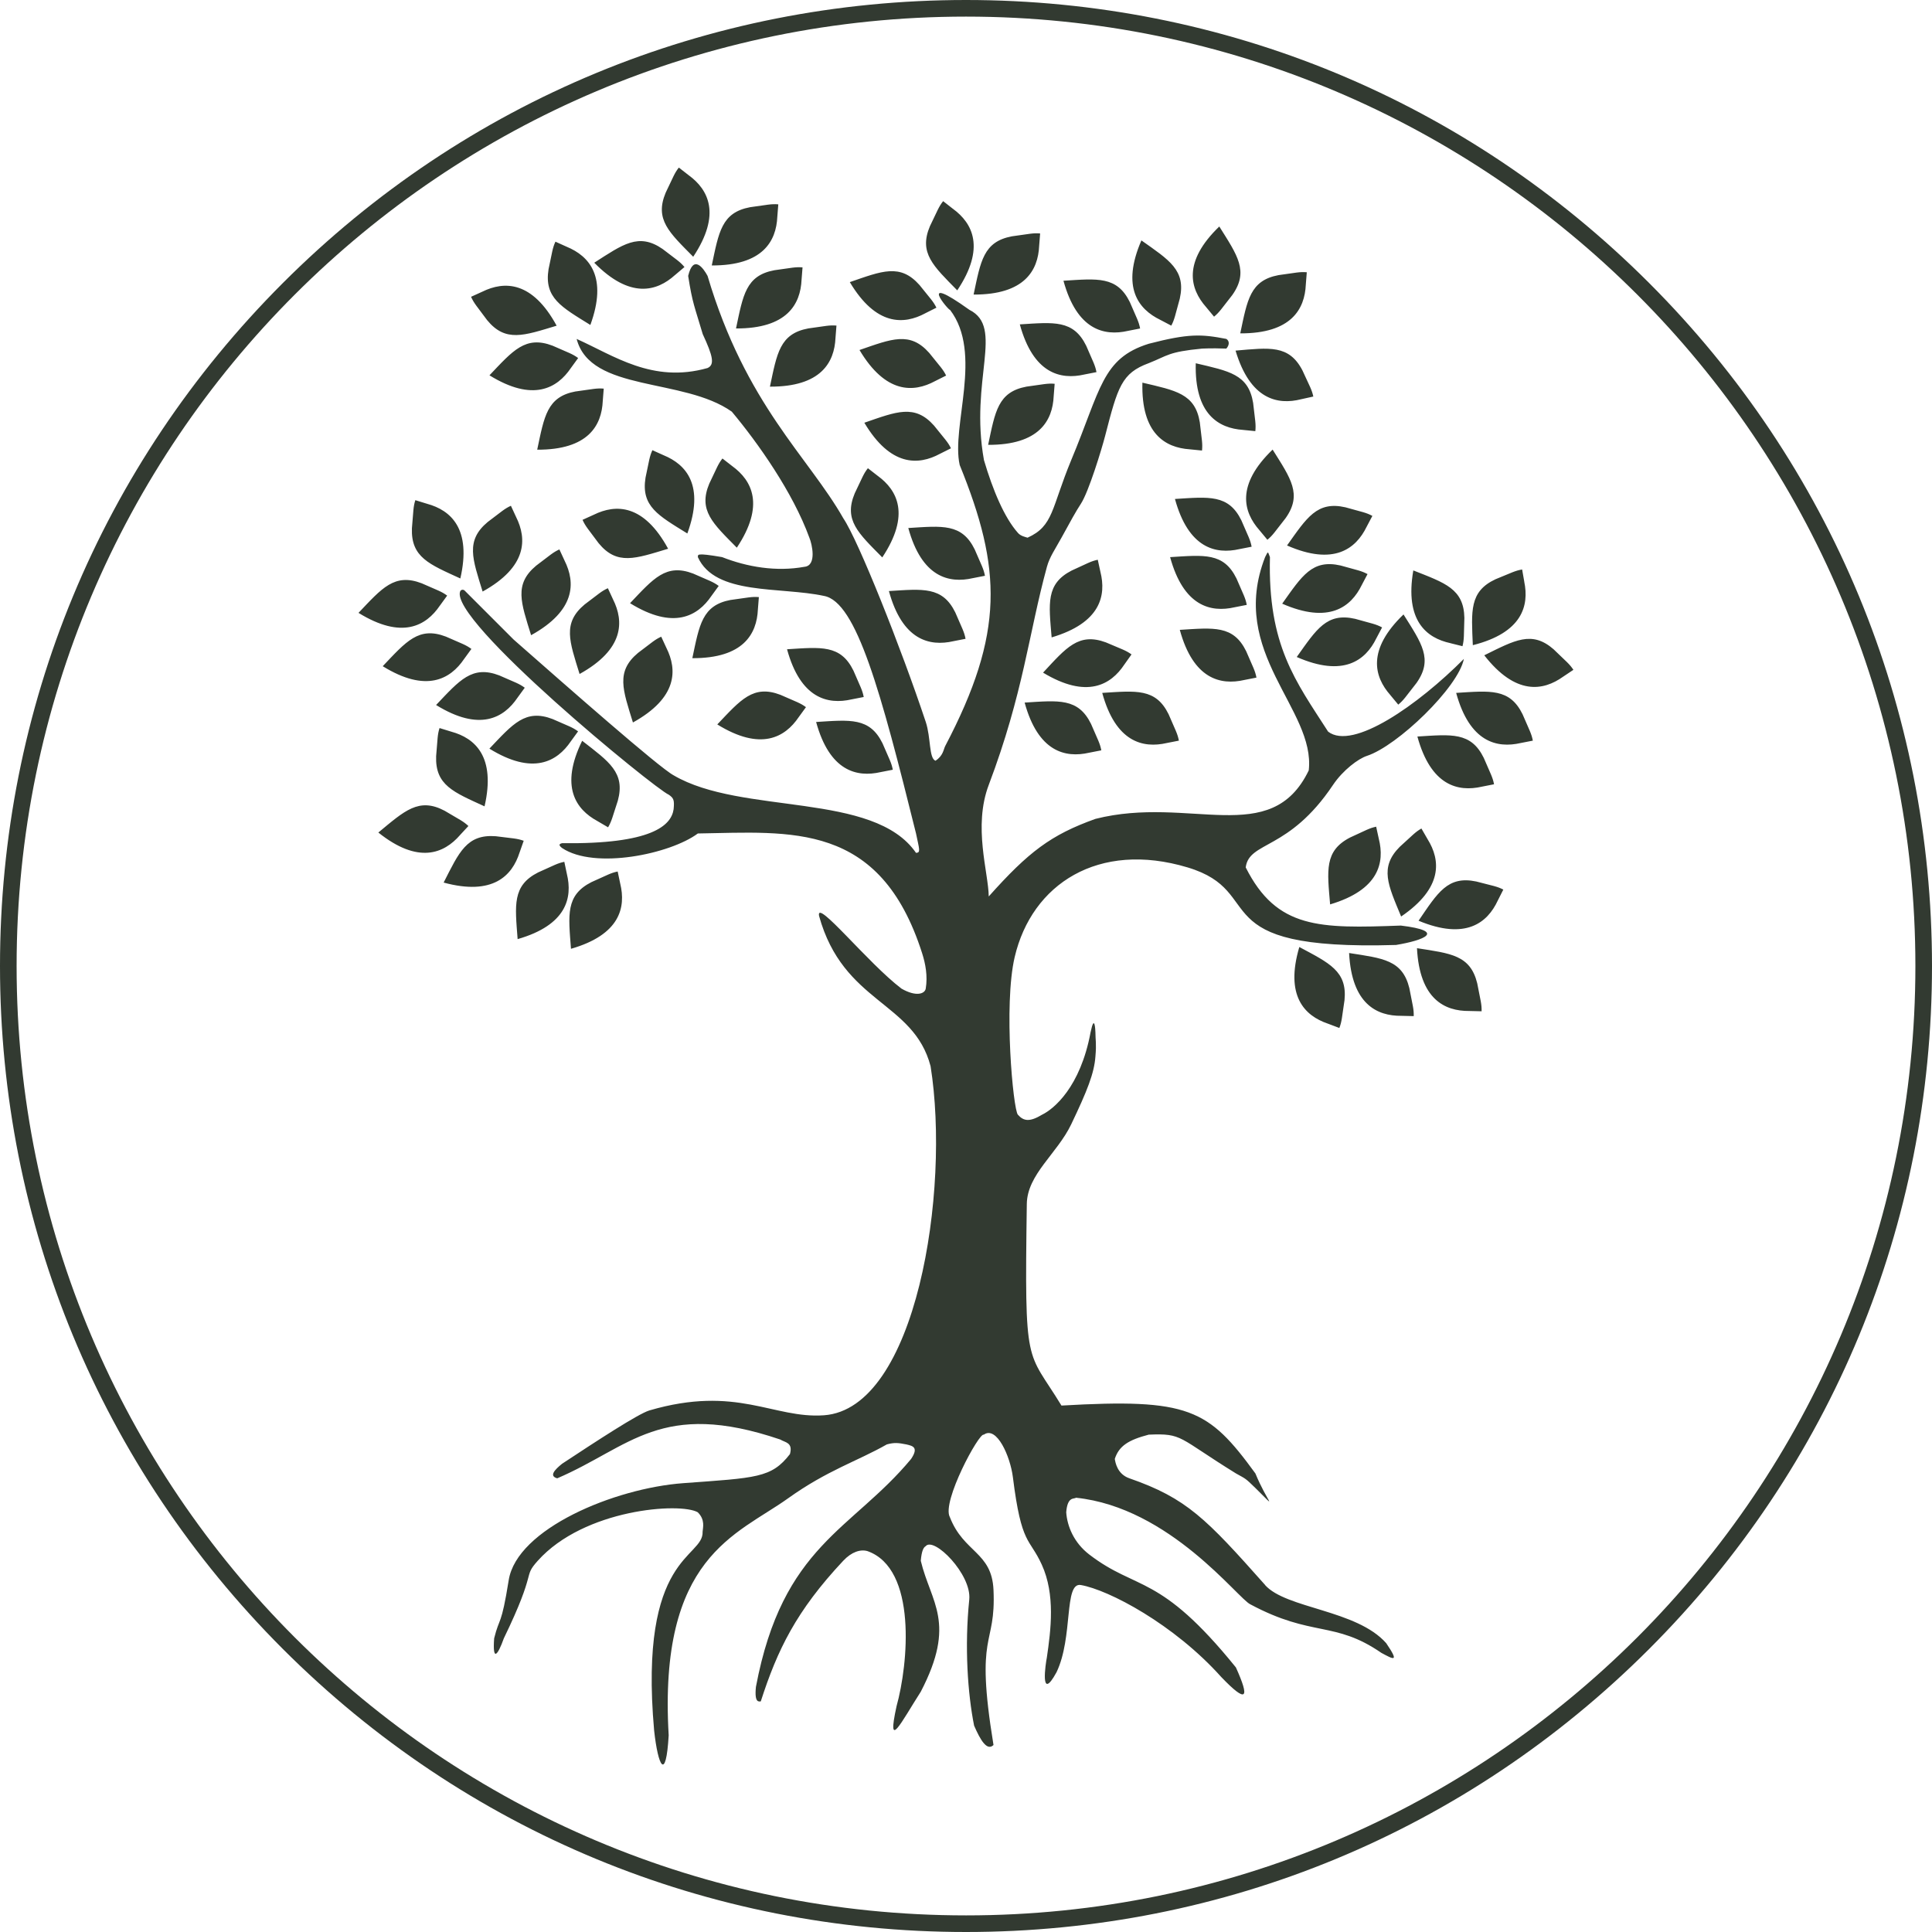
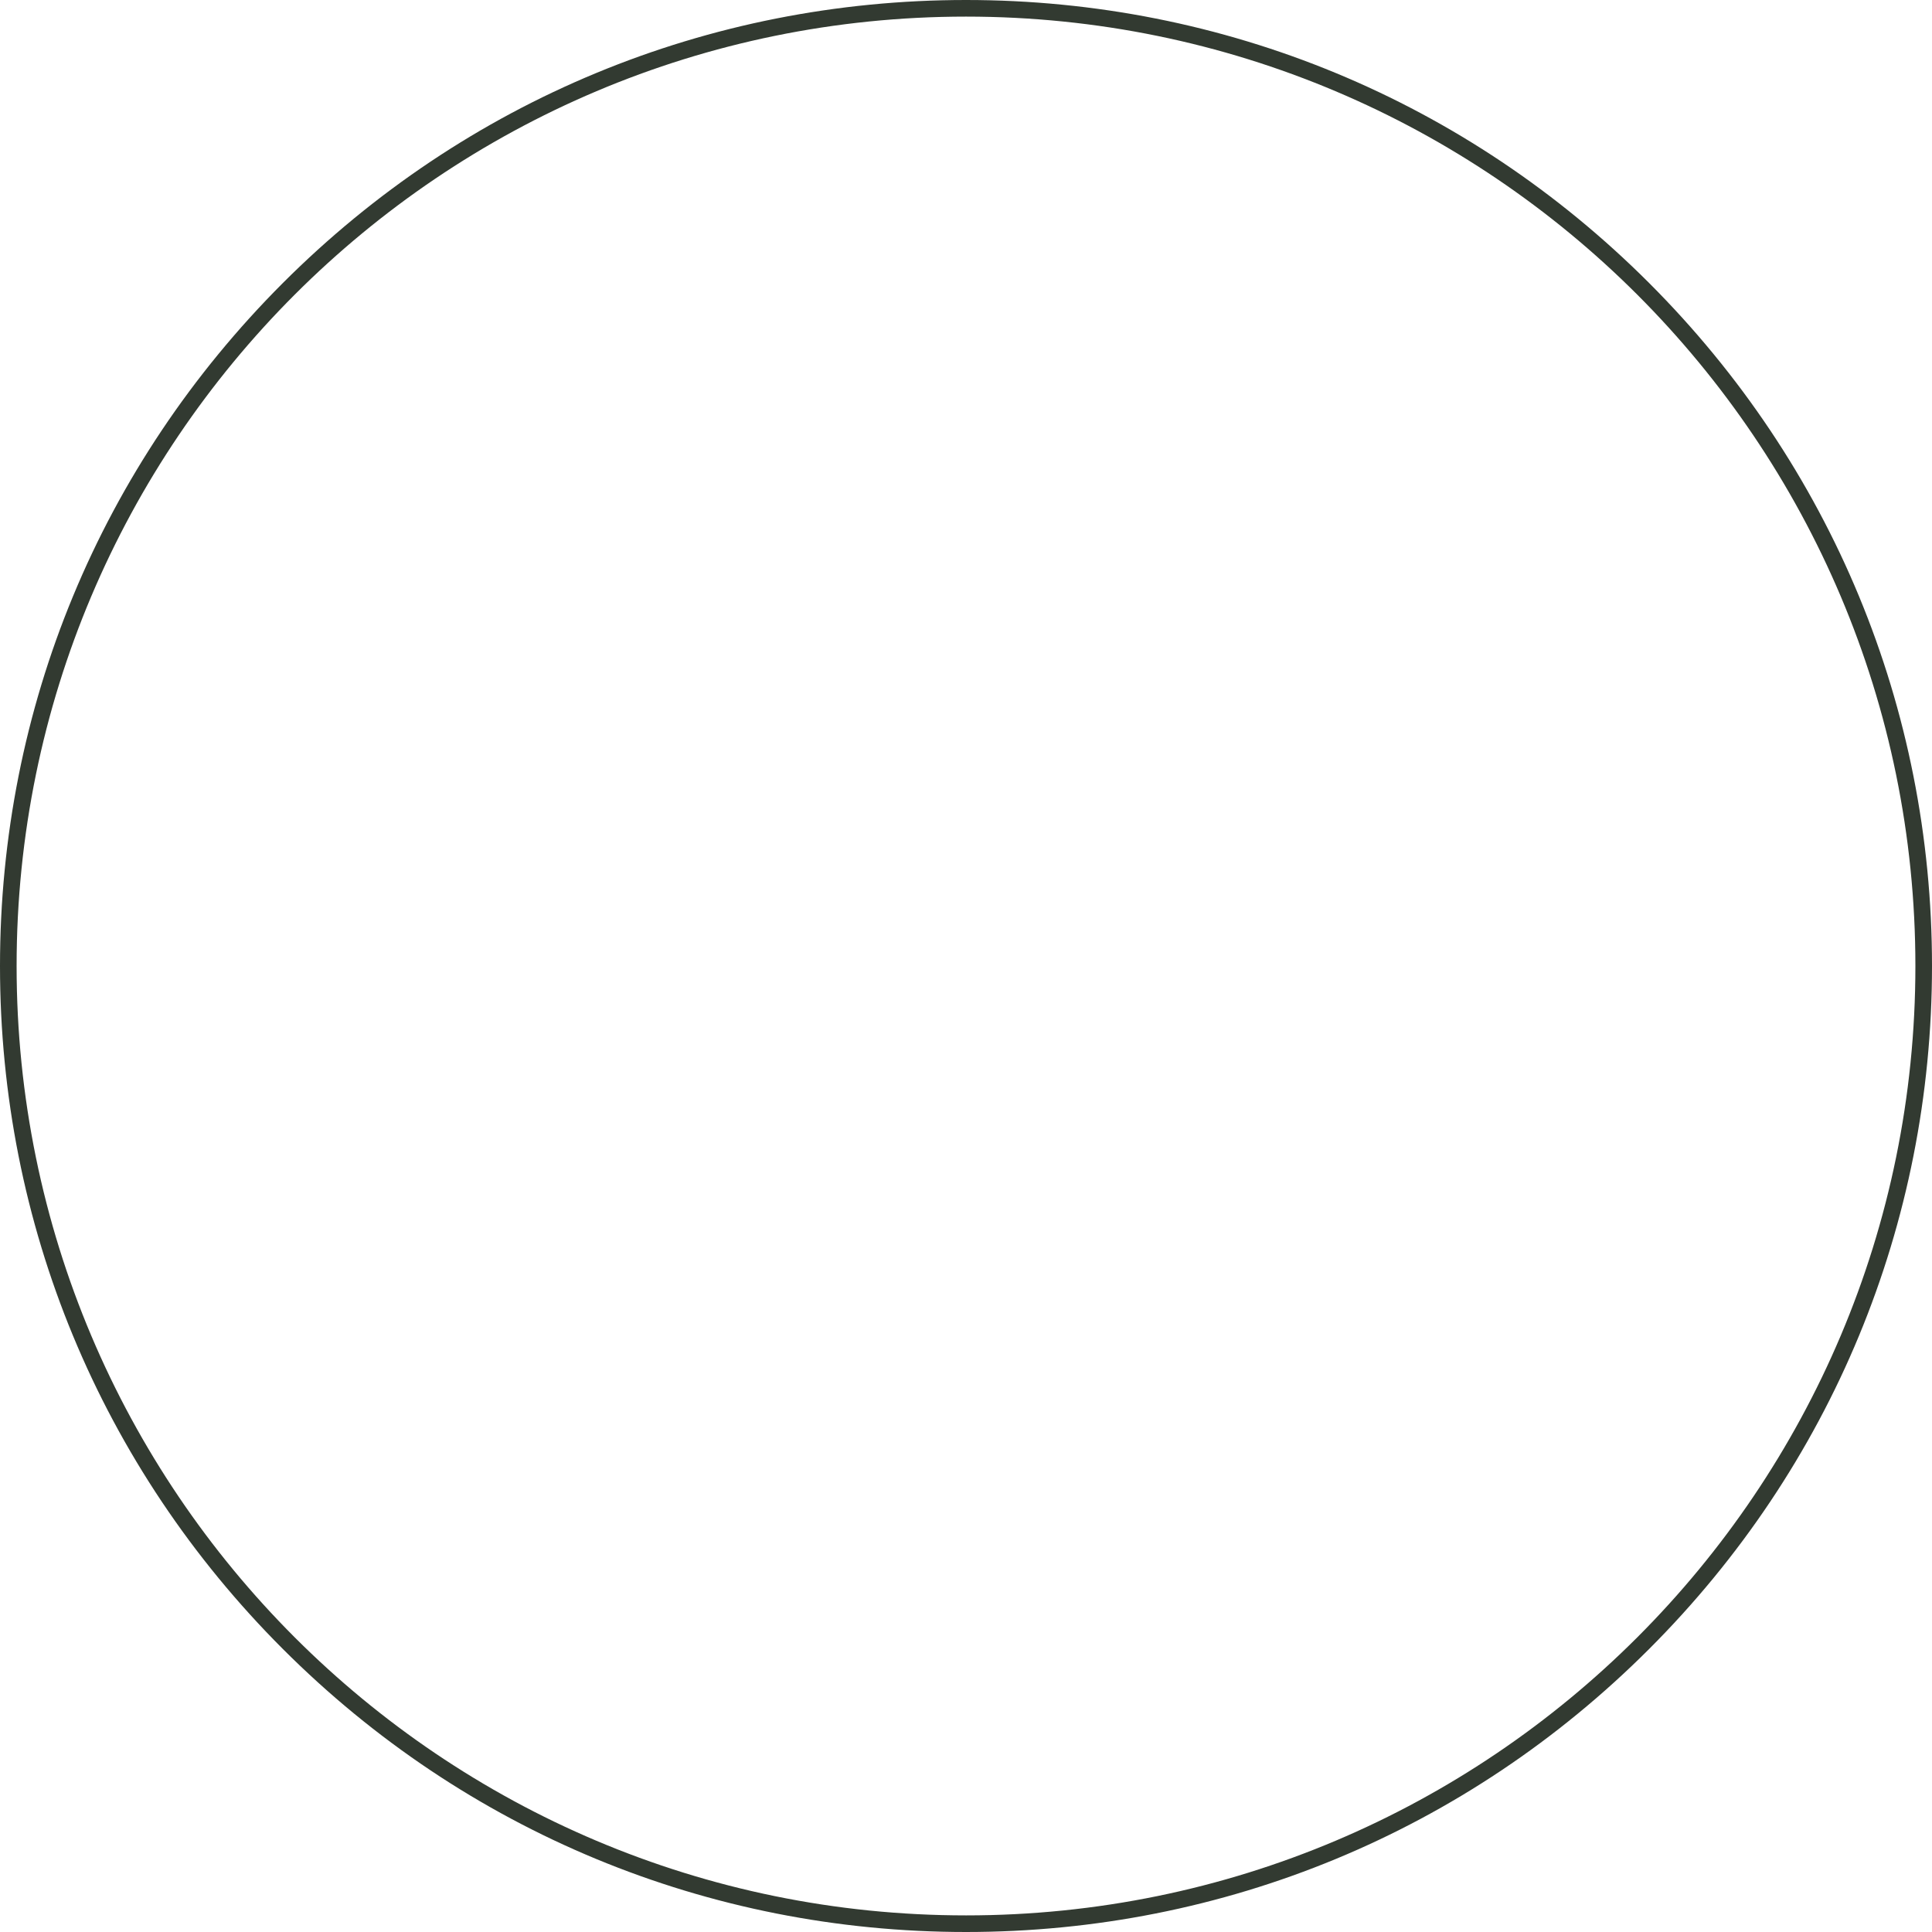
<svg xmlns="http://www.w3.org/2000/svg" id="Layer_2" data-name="Layer 2" viewBox="0 0 658.32 658.32">
  <defs>
    <style>
      .cls-1 {
        fill-rule: evenodd;
      }

      .cls-1, .cls-2 {
        fill: #323a31;
      }
    </style>
  </defs>
  <g id="Layer_1-2" data-name="Layer 1">
    <g>
-       <path class="cls-1" d="m431.08,540.07c-20.09-22.61-26.74-29.56-46.26-36.35-4.12-1.43-4.77-5.4-4.96-6.61,1.43-4.42,4.67-6.46,11.56-8.26,11.72-.5,9.81.91,29.74,13.22,3.36,1.89,3.03,1.46,6.61,4.96,8.15,8.03,4.04,4.88,0-4.96-16.08-22.08-22.66-25.62-66.08-23.13-11.9-19.53-12.61-11.61-11.81-68.69.14-10.09,10.33-17.14,15.12-27.13,5.5-11.49,7.85-17.45,8.26-23.13.4-4.57,0-5.51,0-8.26-.03-.81-.29-6.5-1.65,0-3.47,18.73-12.55,26.17-16.52,28.09-4.21,2.53-6.27,2.25-8.26,0-1.61-1.88-4.92-37.29-1.08-53.71,5.84-24.92,28.56-39.64,58.9-30.55,28.02,8.39,3.85,28.45,71.04,26.43,9.63-1.6,17.27-4.71,1.65-6.61-27.71,1.02-42.29,1.21-52.87-19.82,1.18-9.02,14.68-5.58,29.74-28.09,3.39-5.06,8.64-8.96,11.56-9.91,10.41-3.39,31.15-23.34,33.04-33.04-15.57,15.64-37.83,31.3-46.26,24.78-11.07-17.22-20.59-29.38-19.82-59.48-.76-1.81-.5-2.3-1.65,0-12.73,32.67,17.26,51.81,14.87,72.69-12.89,26.73-40.51,8.38-72.69,16.52-15.19,5.45-22.76,11.21-36.35,26.43-.11-8.25-5.38-23.77,0-38,11.84-31.29,13.62-51.65,19.83-74.34.91-3.34,2.79-5.96,4.96-9.91,3.03-5.54,4.91-8.97,6.61-11.56,2.65-4.05,7.07-18.52,8.26-23.13,4.31-16.71,5.6-21.37,14.87-24.78,6.51-2.57,6.53-3.84,18.17-4.96.75.02,2.37-.21,8.26,0,1.06-1.19,1.13-2.57,0-3.3-8.51-1.64-12.81-1.88-26.43,1.65-15.99,4.99-16.34,15.55-26.43,39.65-6.83,16.52-5.99,22.42-14.87,26.43-.69-.22-2.39-.54-3.3-1.65-4.62-5.2-8.54-14.55-11.56-24.78-4.96-27.43,7.04-45.2-4.96-51.21-18.43-13.18-6.81.55-6.61,0,11.34,14.79.33,39.66,3.3,52.87,14.32,35.25,15.34,57.16-4.96,95.82-.55,1.1-.67,3.29-3.3,4.96-2.26-.91-1.52-7.85-3.3-13.22-8.43-25.3-22.95-61.79-28.09-69.39-11.87-20.91-33.28-38.75-46.26-82.6-1.43-2.65-4.83-7.44-6.61,0,1.47,9.45,2.2,10.46,4.96,19.83,3.51,7.56,4.13,10.42,1.65,11.56-18.77,5.32-32-4.29-44.61-9.91,4.7,18.21,36.36,13.09,52.87,24.78,8.86,10.59,20.79,27.44,26.43,42.95.91,2.14,2.59,9.48-1.65,9.91-9.66,1.76-19.56.06-28.09-3.3-9.26-1.59-8.11-.77-8.26,0,5.92,13.14,27.99,10.01,42.95,13.22,11.13,1.95,19.45,32.88,31.39,80.95,1.11,5.39,1.67,6.56,0,6.61-14.39-20.95-59.4-12.78-82.6-26.43-4.99-2.66-36.35-30.29-54.52-46.26-5.51-5.51-11.01-11.01-16.52-16.52-.47-.61-1.29-.58-1.65,0-4.37,9.58,66.33,67.43,71.04,69.39,1.7,1.17,1.95,1.88,1.65,4.96-.8,5.54-7.46,11.95-38,11.56-1.16.28-1.16.75,0,1.65,11.12,7.43,36.87,2.03,46.26-4.96,31.72-.5,62.09-4.18,76.43,40.84,1.12,3.52,1.93,7.67,1.22,12.03-.3,1.75-3.23,2.89-8.26,0-11.46-8.7-29.23-30.97-28.09-24.78,8.25,29.85,32.2,29.07,38,51.21,6.78,42.51-4.83,116.74-36.35,118.95-17.21,1.22-29.67-10.39-59.48-1.65-3.86,1.18-18,10.43-29.74,18.17-2.59,2.09-4.49,4.18-1.65,4.96,24.86-10.66,35.34-27.01,76-13.22,1.63,1.04,4.39.94,3.3,4.96-6.32,8.16-11.42,8.08-36.35,9.91-23.47,1.72-56.68,15.55-59.48,33.04-2.56,16.03-3.1,12.34-4.96,19.83-.59,8.02,1.17,5.96,3.3,0,11.53-23.79,6.3-20.55,11.56-26.43,15.84-17.69,48.58-19.95,54.52-16.52,2.6,2.57,1.73,5.26,1.65,6.61.38,9.2-21.87,7.54-16.52,67.74,1.34,12.26,4.02,17.67,4.96,1.65-3.59-60.96,23.16-68.21,40.66-80.74,13.45-9.63,23.65-12.67,33.68-18.39,2.64-.7,3.88-.53,6.61,0,2.21.51,4.32.96,1.65,4.96-20.17,24.3-43.77,29.37-52.87,77.65-.59,5.69,1.1,4.96,1.65,4.96,5.65-17.53,12.06-30.82,28.09-47.91,2.9-3.09,5.91-3.98,8.26-3.3,16.98,5.99,13.92,38.46,9.91,52.87-3.43,15.72,1.53,5.55,8.26-4.96,12.27-23.59,3.42-30.32,0-44.61.29-3.38.93-4.56,1.65-4.96,2.8-3.43,15.74,9.61,14.87,18.17-1.65,16.1-.52,32.09,1.65,42.95,2.18,5.04,4.43,8.75,6.61,6.61-6.46-39.38.9-32.98,0-52.87-.58-12.97-10.17-12.62-14.87-24.78-2.88-5.14,10.02-28.97,11.56-28.09,4.4-3.13,9.03,7.38,9.92,14.5,2.92,23.42,5.61,20.51,9.84,29.78,4.66,10.2,3.11,22.24,1.72,31.72-.37,1.76-2.48,15.54,3.3,4.96,5.75-11.97,2.47-30.66,8.26-29.74,9.52,1.65,31.74,13.33,47.91,31.39,8.73,9.1,9.78,7.37,4.96-3.3-26.13-32.31-33.61-25.92-49.97-38.48-5.21-4-7.52-9.59-7.85-14.39.42-5.55,2.75-4.41,3.3-4.96,32.08,3.3,55.33,34.54,59.48,36.35,21.12,11.3,28.57,5.47,44.61,16.52,4.18,2.25,6.23,3.44,1.65-3.3-10.1-11.44-34.12-11.74-41.3-19.83ZM264.87,73.83c0-.16.33-4.05.33-4.2-2.46-.2-3.54.15-9.6.97-9.76,1.83-10.66,8.49-13.07,19.85,17.39.07,21.97-8.26,22.34-16.61Zm-14.08,38.09c17.39.07,21.97-8.26,22.34-16.61,0-.16.33-4.05.33-4.2-2.46-.2-3.54.15-9.6.97-9.76,1.83-10.66,8.49-13.07,19.85Zm11.56,19.83c17.39.07,21.97-8.26,22.34-16.61,0-.16.33-4.05.33-4.2-2.46-.2-3.54.15-9.6.97-9.76,1.83-10.66,8.49-13.07,19.85Zm-66.23,1.63c-9.76,1.83-10.66,8.49-13.07,19.85,17.39.07,21.97-8.26,22.34-16.61,0-.16.33-4.05.33-4.2-2.46-.2-3.54.15-9.6.97Zm-29.33-5.49c14.79,9.15,23.05,4.44,27.73-2.48.08-.13,2.39-3.28,2.48-3.41-2-1.46-3.09-1.72-8.69-4.2-9.28-3.54-13.53,1.67-21.52,10.08Zm63.22-34.17c.11-.11,3.11-2.62,3.22-2.73-1.59-1.89-2.6-2.41-7.44-6.14-8.17-5.65-13.53-1.6-23.3,4.67,12.18,12.41,21.33,9.8,27.52,4.19Zm4.63-34.03c-.13-.09-3.2-2.5-3.33-2.59-1.52,1.95-1.82,3.04-4.48,8.55-3.84,9.16,1.22,13.57,9.38,21.84,9.63-14.48,5.19-22.89-1.57-27.8Zm-33.48,51.04c5.96-16.34-.33-23.47-8.06-26.65-.15-.05-3.7-1.68-3.84-1.73-1.02,2.25-1.06,3.38-2.34,9.36-1.58,9.8,4.38,12.9,14.25,19.02Zm-11.49.25c-8.31-15.27-17.82-15.28-25.32-11.59-.14.08-3.7,1.66-3.84,1.74,1.01,2.25,1.83,3.03,5.47,7.95,6.3,7.67,12.57,5.25,23.69,1.9Zm147.03,40.6c17.39.07,21.97-8.26,22.34-16.61,0-.16.33-4.05.33-4.2-2.46-.2-3.54.15-9.6.97-9.76,1.83-10.66,8.49-13.07,19.85Zm108.25-54.61c0-.16.33-4.05.33-4.2-2.46-.2-3.54.15-9.6.97-9.76,1.83-10.66,8.49-13.07,19.85,17.39.07,21.97-8.26,22.34-16.61Zm-90.86-13.22c0-.16.33-4.05.33-4.2-2.46-.2-3.54.15-9.6.97-9.76,1.83-10.66,8.49-13.07,19.85,17.39.07,21.97-8.26,22.34-16.61Zm-29.4-12.61c-.13-.09-3.19-2.51-3.32-2.6-1.53,1.95-1.83,3.03-4.5,8.53-3.87,9.14,1.18,13.58,9.31,21.87,9.67-14.45,5.26-22.87-1.48-27.8Zm-9.38,35.59c.13-.08,3.64-1.81,3.77-1.89-1.1-2.21-1.95-2.95-5.77-7.73-6.6-7.42-12.77-4.76-23.74-.98,8.9,14.94,18.4,14.57,25.75,10.6Zm-22.44,12.53c8.9,14.94,18.4,14.57,25.75,10.6.13-.08,3.64-1.81,3.77-1.89-1.1-2.21-1.95-2.95-5.77-7.73-6.6-7.42-12.77-4.76-23.74-.98Zm1.65,24.78c8.9,14.94,18.4,14.57,25.75,10.6.13-.08,3.64-1.81,3.77-1.89-1.1-2.21-1.95-2.95-5.77-7.73-6.6-7.42-12.77-4.76-23.74-.98Zm74.96-16.43c.15-.04,3.99-.77,4.14-.81-.47-2.43-1.09-3.37-3.5-8.99-4.38-8.91-11.04-8-22.62-7.28,4.59,16.77,13.84,18.95,21.99,17.08Zm14.87-14.87c.15-.04,3.99-.77,4.14-.81-.47-2.43-1.09-3.37-3.5-8.99-4.38-8.91-11.04-8-22.62-7.28,4.59,16.77,13.84,18.95,21.99,17.08Zm11.03-3.74c.14.06,3.59,1.9,3.73,1.96,1.15-2.19,1.26-3.31,2.9-9.2,2.17-9.69-3.6-13.14-13.08-19.84-6.92,15.95-1.07,23.44,6.45,27.08Zm18.3-1.09c1.91-1.58,2.43-2.57,6.22-7.38,5.73-8.11,1.74-13.52-4.43-23.35-12.53,12.06-10.02,21.22-4.48,27.48.11.11,2.58,3.13,2.69,3.24Zm7.33,11.56c4.98,16.66,14.29,18.62,22.38,16.56.15-.05,3.97-.86,4.12-.91-.53-2.42-1.17-3.34-3.71-8.91-4.59-8.81-11.22-7.73-22.79-6.74Zm-31.74,10.92c-.45,17.38,7.78,22.14,16.11,22.71.16,0,4.04.42,4.2.42.25-2.46-.07-3.54-.75-9.62-1.61-9.8-8.25-10.84-19.55-13.51Zm34.28,16.1c.16,0,4.04.42,4.2.42.25-2.46-.07-3.54-.75-9.62-1.61-9.8-8.25-10.84-19.55-13.51-.45,17.38,7.78,22.14,16.11,22.71Zm-174.05,12.33c-.13-.09-3.2-2.5-3.33-2.59-1.52,1.95-1.82,3.04-4.48,8.55-3.84,9.16,1.22,13.57,9.38,21.84,9.63-14.48,5.19-22.89-1.57-27.8Zm-.52,45.6c-9.76,1.83-10.66,8.49-13.07,19.85,17.39.07,21.97-8.26,22.34-16.61,0-.16.33-4.05.33-4.2-2.46-.2-3.54.15-9.6.97Zm-34.29,1.12c14.79,9.15,23.05,4.44,27.73-2.48.08-.13,2.39-3.28,2.48-3.41-2-1.46-3.09-1.72-8.69-4.2-9.28-3.54-13.53,1.67-21.52,10.08Zm-12.35-30.15c-.14.08-3.7,1.66-3.84,1.74,1.01,2.25,1.83,3.03,5.47,7.95,6.3,7.67,12.57,5.25,23.69,1.9-8.31-15.27-17.82-15.28-25.32-11.59Zm23.8-20.26c-.15-.05-3.7-1.68-3.84-1.73-1.02,2.25-1.06,3.38-2.34,9.36-1.58,9.8,4.38,12.9,14.25,19.02,5.96-16.34-.33-23.47-8.06-26.65Zm72.92,7c-.13-.09-3.2-2.5-3.33-2.59-1.52,1.95-1.82,3.04-4.48,8.55-3.84,9.16,1.22,13.57,9.38,21.84,9.63-14.48,5.19-22.89-1.57-27.8Zm36.56,34.06c-.47-2.43-1.09-3.37-3.5-8.99-4.38-8.91-11.04-8-22.62-7.28,4.59,16.77,13.84,18.95,21.99,17.08.15-.04,3.99-.77,4.14-.81Zm-10.75,22.29c.15-.04,3.99-.77,4.14-.81-.47-2.43-1.09-3.37-3.5-8.99-4.38-8.91-11.04-8-22.62-7.28,4.59,16.77,13.84,18.95,21.99,17.08Zm50.09-23.63c-.04-.15-.85-3.97-.9-4.12-2.42.52-3.34,1.16-8.92,3.69-8.82,4.56-7.76,11.2-6.8,22.77,16.67-4.94,18.66-14.24,16.62-22.34Zm8.16,31.58c.08-.13,2.36-3.31,2.44-3.44-2.01-1.43-3.11-1.69-8.73-4.1-9.31-3.44-13.51,1.81-21.41,10.31,14.88,8.99,23.09,4.2,27.7-2.77Zm-33.98,12.97c4.59,16.77,13.84,18.95,21.99,17.08.15-.04,3.99-.77,4.14-.81-.47-2.43-1.09-3.37-3.5-8.99-4.38-8.91-11.04-8-22.62-7.28Zm48.42,13.78c.15-.04,3.99-.77,4.14-.81-.47-2.43-1.09-3.37-3.5-8.99-4.38-8.91-11.04-8-22.62-7.28,4.59,16.77,13.84,18.95,21.99,17.08Zm23.13-46.26c.15-.04,3.99-.77,4.14-.81-.47-2.43-1.09-3.37-3.5-8.99-4.38-8.91-11.04-8-22.62-7.28,4.59,16.77,13.84,18.95,21.99,17.08Zm3.3,24.78c.15-.04,3.99-.77,4.14-.81-.47-2.43-1.09-3.37-3.5-8.99-4.38-8.91-11.04-8-22.62-7.28,4.59,16.77,13.84,18.95,21.99,17.08Zm14.56-45.83c15.92,6.98,23.44,1.16,27.11-6.35.06-.14,1.91-3.58,1.97-3.73-2.18-1.16-3.3-1.27-9.19-2.93-9.68-2.2-13.16,3.55-19.89,13.01Zm25.46,13.48c.06-.14,1.91-3.58,1.97-3.73-2.18-1.16-3.3-1.27-9.19-2.93-9.68-2.2-13.16,3.55-19.89,13.01,15.92,6.98,23.44,1.16,27.11-6.35Zm-22.15,24.52c15.92,6.98,23.44,1.16,27.11-6.35.06-.14,1.91-3.58,1.97-3.73-2.18-1.16-3.3-1.27-9.19-2.93-9.68-2.2-13.16,3.55-19.89,13.01Zm-10.01-39.94c1.91-1.58,2.43-2.57,6.22-7.38,5.73-8.11,1.74-13.52-4.43-23.35-12.53,12.06-10.02,21.22-4.48,27.48.11.11,2.58,3.13,2.69,3.24Zm-31.49-13.91c4.59,16.77,13.84,18.95,21.99,17.08.15-.04,3.99-.77,4.14-.81-.47-2.43-1.09-3.37-3.5-8.99-4.38-8.91-11.04-8-22.62-7.28Zm73.4,66.84c.11.11,2.58,3.13,2.69,3.24,1.91-1.58,2.43-2.57,6.22-7.38,5.73-8.11,1.74-13.52-4.43-23.35-12.53,12.06-10.02,21.22-4.48,27.48Zm20.49-17.69c.15.03,3.94.99,4.09,1.02.6-2.4.44-3.51.64-9.63-.18-9.93-6.6-11.92-17.4-16.19-2.96,17.14,4.5,23.03,12.67,24.79Zm25.14-20.97c-.04-.15-.69-4-.73-4.15-2.44.42-3.39,1.02-9.06,3.32-9,4.2-8.22,10.87-7.74,22.47,16.86-4.25,19.23-13.46,17.52-21.64Zm-23.21,37.9c4.59,16.77,13.84,18.95,21.99,17.08.15-.04,3.99-.77,4.14-.81-.47-2.43-1.09-3.37-3.5-8.99-4.38-8.91-11.04-8-22.62-7.28Zm8.77,31.95c.15-.04,3.99-.77,4.14-.81-.47-2.43-1.09-3.37-3.5-8.99-4.38-8.91-11.04-8-22.62-7.28,4.59,16.77,13.84,18.95,21.99,17.08Zm24.49-46.76c-7.47-6.54-13.26-3.13-23.68,2,10.7,13.71,20.08,12.15,26.87,7.29.12-.1,3.38-2.25,3.5-2.34-1.37-2.06-2.31-2.69-6.7-6.95Zm-46.61,101.8c.88,17.37,9.45,21.48,17.81,21.4.16,0,4.06.1,4.21.1.06-2.47-.34-3.52-1.49-9.53-2.36-9.64-9.06-10.18-20.53-11.97Zm-23.13,1.65c.88,17.37,9.45,21.48,17.81,21.4.16,0,4.06.1,4.21.1.06-2.47-.34-3.52-1.49-9.53-2.36-9.64-9.06-10.18-20.53-11.97Zm-7.26,24.05c.15.04,3.79,1.44,3.94,1.49.88-2.31.84-3.44,1.76-9.49.97-9.88-5.17-12.61-15.4-18.1-4.93,16.67,1.79,23.4,9.69,26.1Zm30.92-35.06c16.05,6.69,23.46.73,26.99-6.85.06-.14,1.84-3.62,1.9-3.76-2.2-1.12-3.33-1.21-9.24-2.76-9.72-2.02-13.09,3.79-19.64,13.37Zm-6.39-25.19c-7.01,7.03-3.98,13.03.46,23.76,14.37-9.79,13.43-19.25,9.02-26.34-.09-.13-2.02-3.52-2.11-3.65-2.14,1.23-2.83,2.13-7.37,6.23Zm-16.96-3.15c-8.81,4.57-7.75,11.21-6.78,22.78,16.67-4.96,18.64-14.26,16.59-22.36-.05-.15-.86-3.97-.9-4.12-2.42.52-3.34,1.17-8.91,3.7Zm-242.61-62.91c-7.63,6.36-5.16,12.61-1.73,23.7,15.21-8.42,15.15-17.93,11.41-25.4-.08-.14-1.69-3.69-1.77-3.83-2.25,1.03-3.01,1.86-7.91,5.53Zm-8.5-18.22c-.08-.14-1.69-3.69-1.77-3.83-2.25,1.03-3.01,1.86-7.91,5.53-7.63,6.36-5.16,12.61-1.73,23.7,15.21-8.42,15.15-17.93,11.41-25.4Zm-16.52-13.22c-.08-.14-1.69-3.69-1.77-3.83-2.25,1.03-3.01,1.86-7.91,5.53-7.63,6.36-5.16,12.61-1.73,23.7,15.21-8.42,15.15-17.93,11.41-25.4Zm-18.29-18.7c-2.25,1.03-3.01,1.86-7.91,5.53-7.63,6.36-5.16,12.61-1.73,23.7,15.21-8.42,15.15-17.93,11.41-25.4-.08-.14-1.69-3.69-1.77-3.83Zm-17.23,24.77c3.88-16.95-3.25-23.24-11.31-25.44-.15-.03-3.88-1.2-4.03-1.24-.73,2.36-.63,3.48-1.16,9.58-.35,9.92,5.95,12.26,16.5,17.1Zm-8.26,43.12c14.79,9.15,23.05,4.44,27.73-2.48.08-.13,2.39-3.28,2.48-3.41-2-1.46-3.09-1.72-8.69-4.2-9.28-3.54-13.53,1.67-21.52,10.08Zm18.17,14.87c14.79,9.15,23.05,4.44,27.73-2.48.08-.13,2.39-3.28,2.48-3.41-2-1.46-3.09-1.72-8.69-4.2-9.28-3.54-13.53,1.67-21.52,10.08Zm-36.35-28.09c14.79,9.15,23.05,4.44,27.73-2.48.08-.13,2.39-3.28,2.48-3.41-2-1.46-3.09-1.72-8.69-4.2-9.28-3.54-13.53,1.67-21.52,10.08Zm19.47-20.65c.08-.13,2.39-3.28,2.48-3.41-2-1.46-3.09-1.72-8.69-4.2-9.28-3.54-13.53,1.67-21.52,10.08,14.79,9.15,23.05,4.44,27.73-2.48Zm53.67,73.41c.14.07,3.5,2.06,3.64,2.13,1.25-2.13,1.41-3.25,3.32-9.06,2.61-9.58-2.99-13.3-12.15-20.42-7.65,15.61-2.15,23.37,5.19,27.35Zm-26.51,10.7c.04-.15,1.36-3.83,1.4-3.98-2.33-.83-3.45-.77-9.52-1.55-9.9-.75-12.49,5.45-17.76,15.79,16.78,4.56,23.36-2.31,25.88-10.27Zm-20.31-5.92c.1-.12,2.77-2.97,2.87-3.09-1.81-1.68-2.86-2.08-8.12-5.21-8.78-4.63-13.63.03-22.57,7.43,13.58,10.86,22.35,7.17,27.83.87Zm-2.94-35.23c-.15-.03-3.88-1.2-4.03-1.24-.73,2.36-.63,3.48-1.16,9.58-.35,9.92,5.95,12.26,16.5,17.1,3.88-16.95-3.25-23.24-11.31-25.44Zm22.58,70.68c16.71-4.81,18.76-14.1,16.78-22.21-.04-.15-.82-3.98-.87-4.13-2.42.5-3.35,1.14-8.94,3.62-8.85,4.5-7.85,11.14-6.97,22.72Zm34.96-18.91c-.04-.15-.82-3.98-.87-4.13-2.42.5-3.35,1.14-8.94,3.62-8.85,4.5-7.85,11.14-6.97,22.72,16.71-4.81,18.76-14.1,16.78-22.21Zm66.75-55.08c4.59,16.77,13.84,18.95,21.99,17.08.15-.04,3.99-.77,4.14-.81-.47-2.43-1.09-3.37-3.5-8.99-4.38-8.91-11.04-8-22.62-7.28Zm-9.91-24.78c4.59,16.77,13.84,18.95,21.99,17.08.15-.04,3.99-.77,4.14-.81-.47-2.43-1.09-3.37-3.5-8.99-4.38-8.91-11.04-8-22.62-7.28Zm-23.76,25.62c14.79,9.15,23.05,4.44,27.73-2.48.08-.13,2.39-3.28,2.48-3.41-2-1.46-3.09-1.72-8.69-4.2-9.28-3.54-13.53,1.67-21.52,10.08Z" />
      <path class="cls-2" d="m561.91,96.41C499.74,34.24,417.08,0,329.16,0S158.58,34.24,96.41,96.41C34.24,158.58,0,241.24,0,329.16s34.24,170.58,96.41,232.75c62.17,62.17,144.83,96.41,232.75,96.41s170.58-34.24,232.75-96.41c62.17-62.17,96.41-144.83,96.41-232.75s-34.24-170.58-96.41-232.75Zm-232.75,556.25C150.5,652.66,5.66,507.83,5.66,329.16S150.5,5.66,329.16,5.66s323.5,144.84,323.5,323.5-144.84,323.5-323.5,323.5Z" />
    </g>
  </g>
</svg>